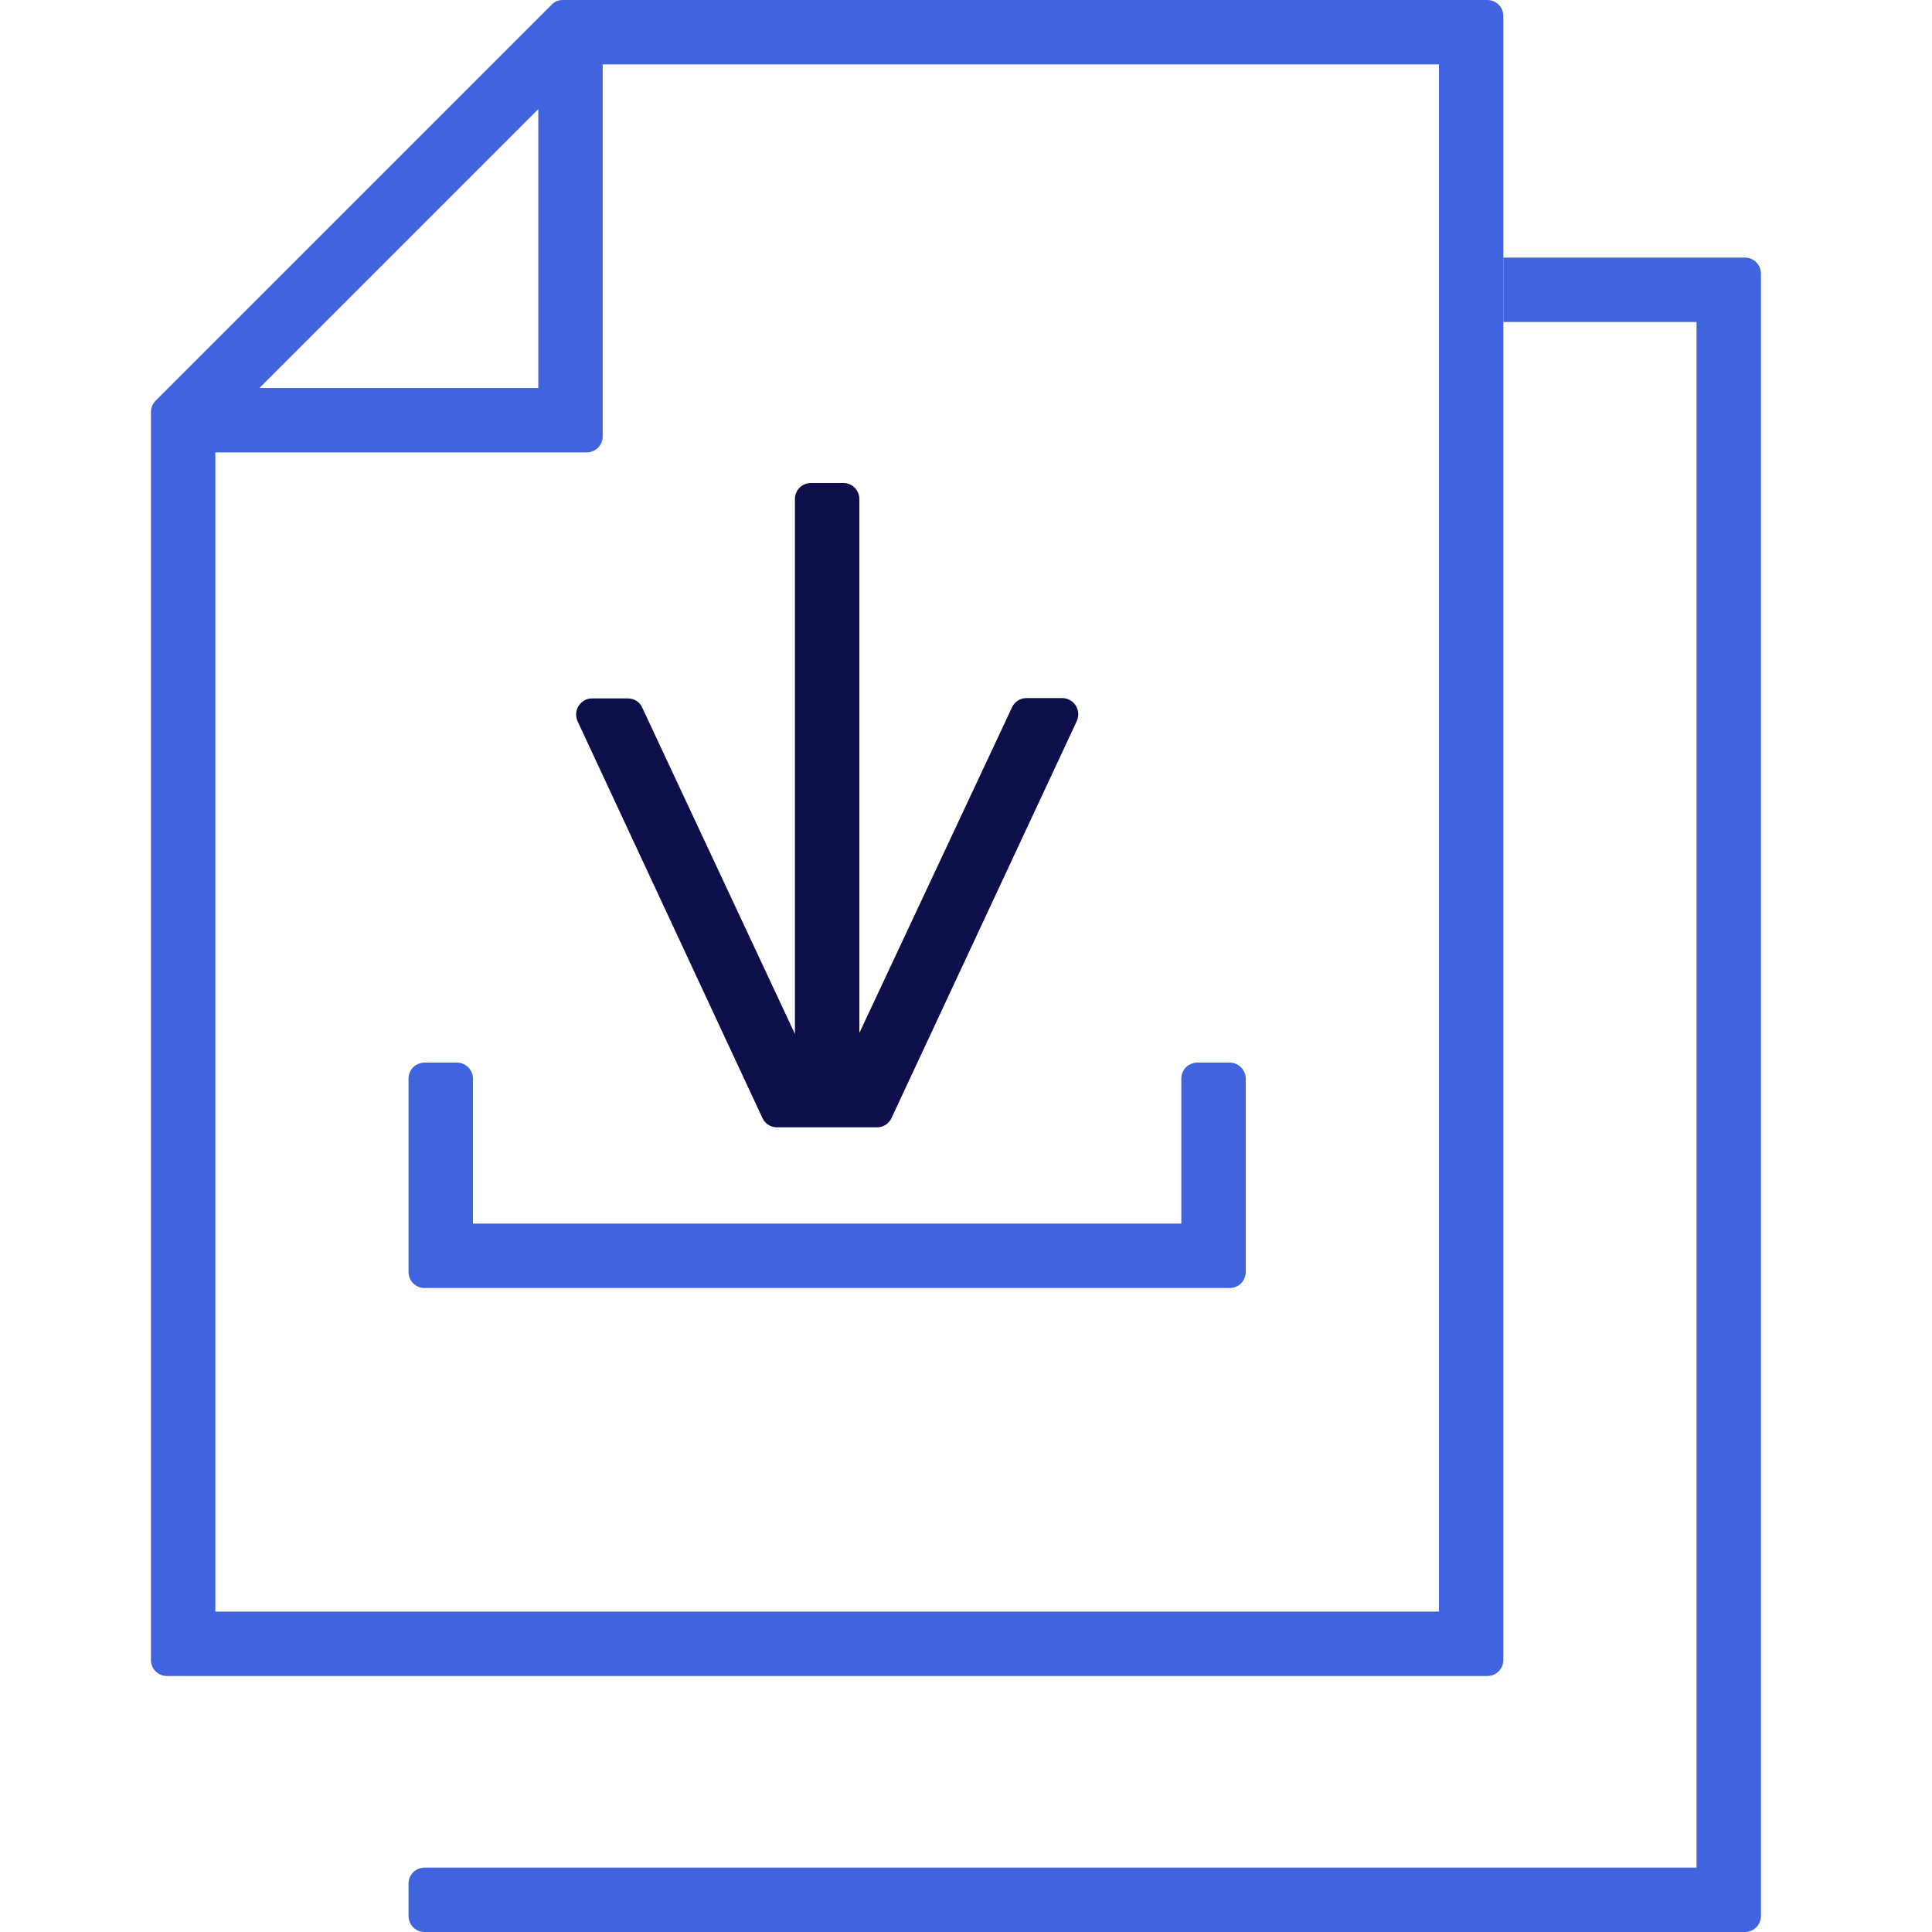
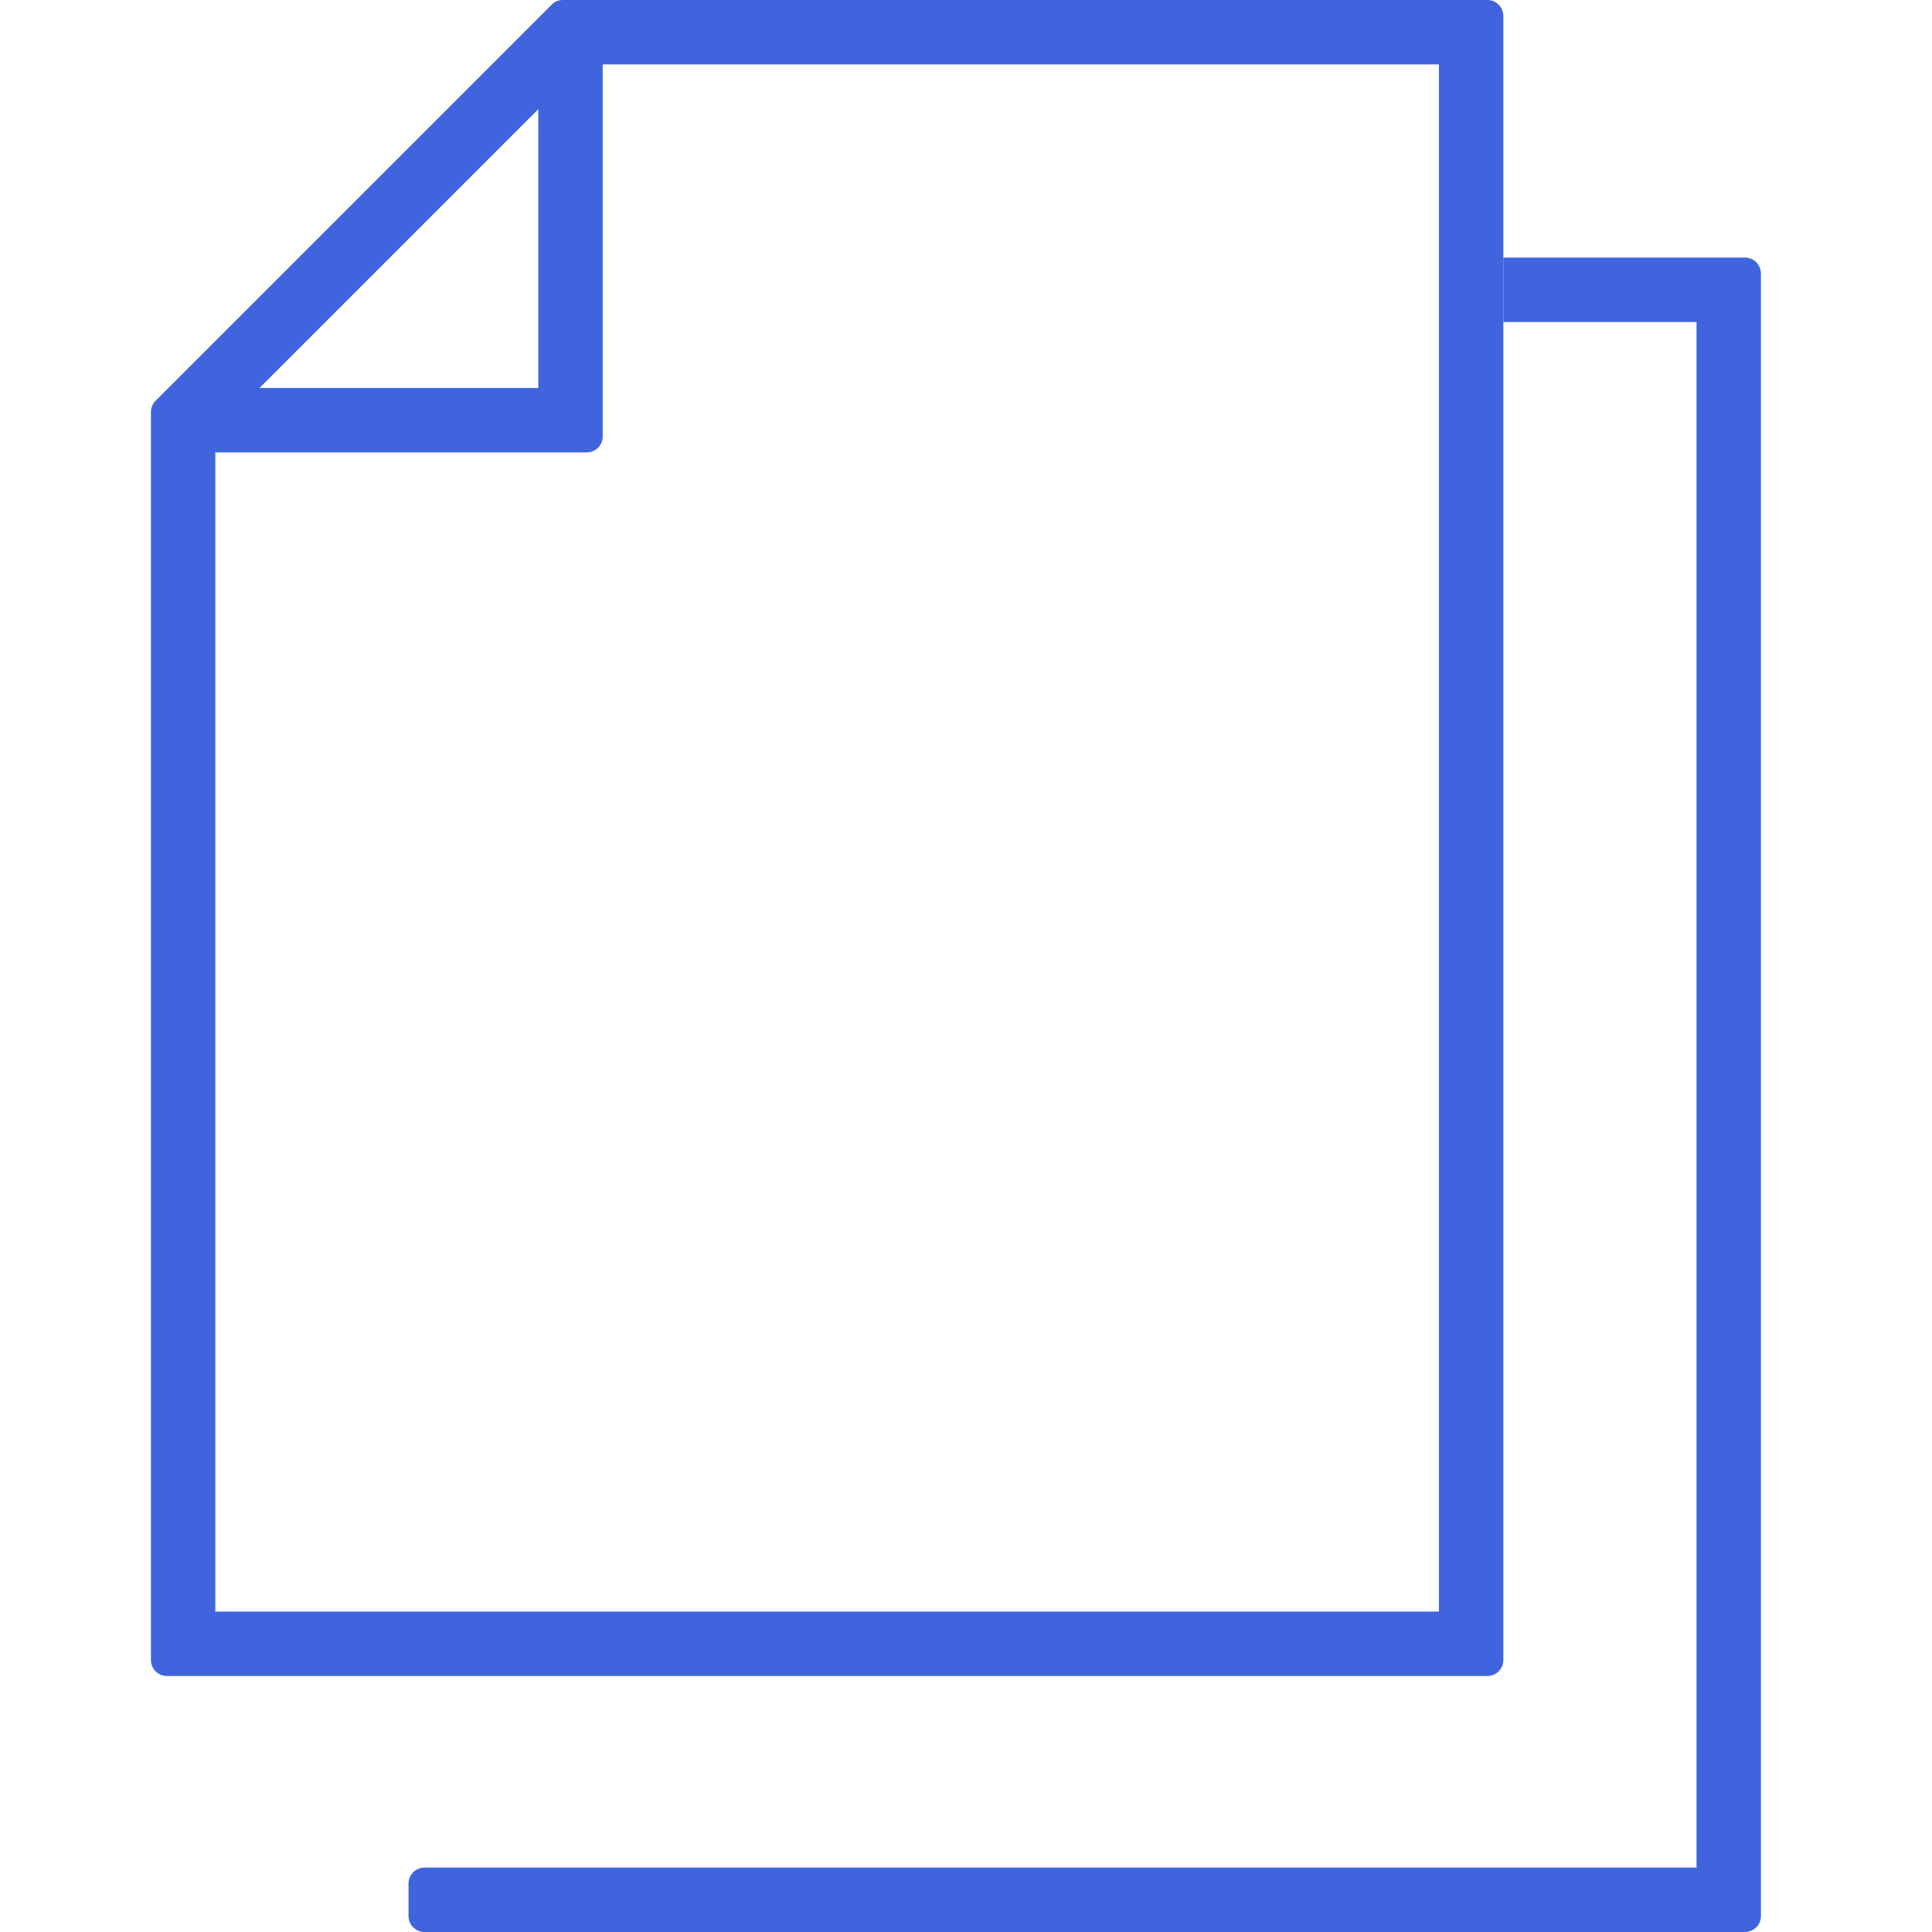
<svg xmlns="http://www.w3.org/2000/svg" width="64px" height="64px" viewBox="0 0 64 64" version="1.1">
  <title>Icon-64x64-hackreactor_icon_download-gated-content</title>
  <g id="Icon-64x64-hackreactor_icon_download-gated-content" stroke="none" stroke-width="1" fill="none" fill-rule="evenodd">
    <g id="hack-reactor_icon_download-gated-content" transform="translate(5, 0)" fill-rule="nonzero">
      <path d="M9.067,64 L52.8,64 C53.099,64 53.333,63.765 53.333,63.467 L53.333,9.067 C53.333,8.768 53.099,8.533 52.8,8.533 L44.8,8.533 L44.8,10.667 L51.2,10.667 L51.2,61.867 L9.067,61.867 C8.768,61.867 8.533,62.101 8.533,62.4 L8.533,63.467 C8.533,63.765 8.768,64 9.067,64 Z" id="Path" fill="#3F64DD" />
-       <path d="M30.667,23.893 L24.533,37.035 C24.448,37.227 24.256,37.344 24.053,37.344 L20.736,37.344 C20.533,37.344 20.341,37.227 20.256,37.035 L14.133,23.893 C13.973,23.541 14.229,23.136 14.613,23.136 L15.797,23.136 C16.011,23.136 16.192,23.253 16.277,23.445 L21.333,34.251 L21.333,16.533 C21.333,16.235 21.568,16 21.867,16 L22.933,16 C23.232,16 23.467,16.235 23.467,16.533 L23.467,34.219 L28.523,23.435 C28.608,23.243 28.8,23.125 29.003,23.125 L30.187,23.125 C30.571,23.125 30.837,23.531 30.667,23.893 Z" id="Path" fill="#0D0F4A" />
-       <path d="M36.267,35.733 L36.267,42.133 C36.267,42.432 36.032,42.667 35.733,42.667 L9.067,42.667 C8.768,42.667 8.533,42.432 8.533,42.133 L8.533,35.733 C8.533,35.435 8.768,35.2 9.067,35.2 L10.133,35.2 C10.432,35.2 10.667,35.435 10.667,35.733 L10.667,40.533 L34.133,40.533 L34.133,35.733 C34.133,35.435 34.368,35.2 34.667,35.2 L35.733,35.2 C36.032,35.2 36.267,35.445 36.267,35.733 Z" id="Path" fill="#3F64DD" />
      <path d="M13.269,0.16 L0.16,13.269 C0.053,13.376 0,13.504 0,13.653 L0,54.987 C0,55.285 0.235,55.52 0.533,55.52 L44.267,55.52 C44.565,55.52 44.8,55.285 44.8,54.987 L44.8,0.533 C44.8,0.235 44.565,0 44.267,0 L13.643,0 C13.504,0 13.365,0.053 13.269,0.16 Z M12.832,3.616 L12.832,12.853 L3.595,12.853 L12.832,3.616 Z M42.667,53.387 L2.133,53.387 L2.133,14.987 L14.432,14.987 C14.731,14.987 14.965,14.752 14.965,14.453 L14.965,2.133 L42.667,2.133 L42.667,53.387 Z" id="Shape" fill="#3F64DD" />
    </g>
  </g>
</svg>